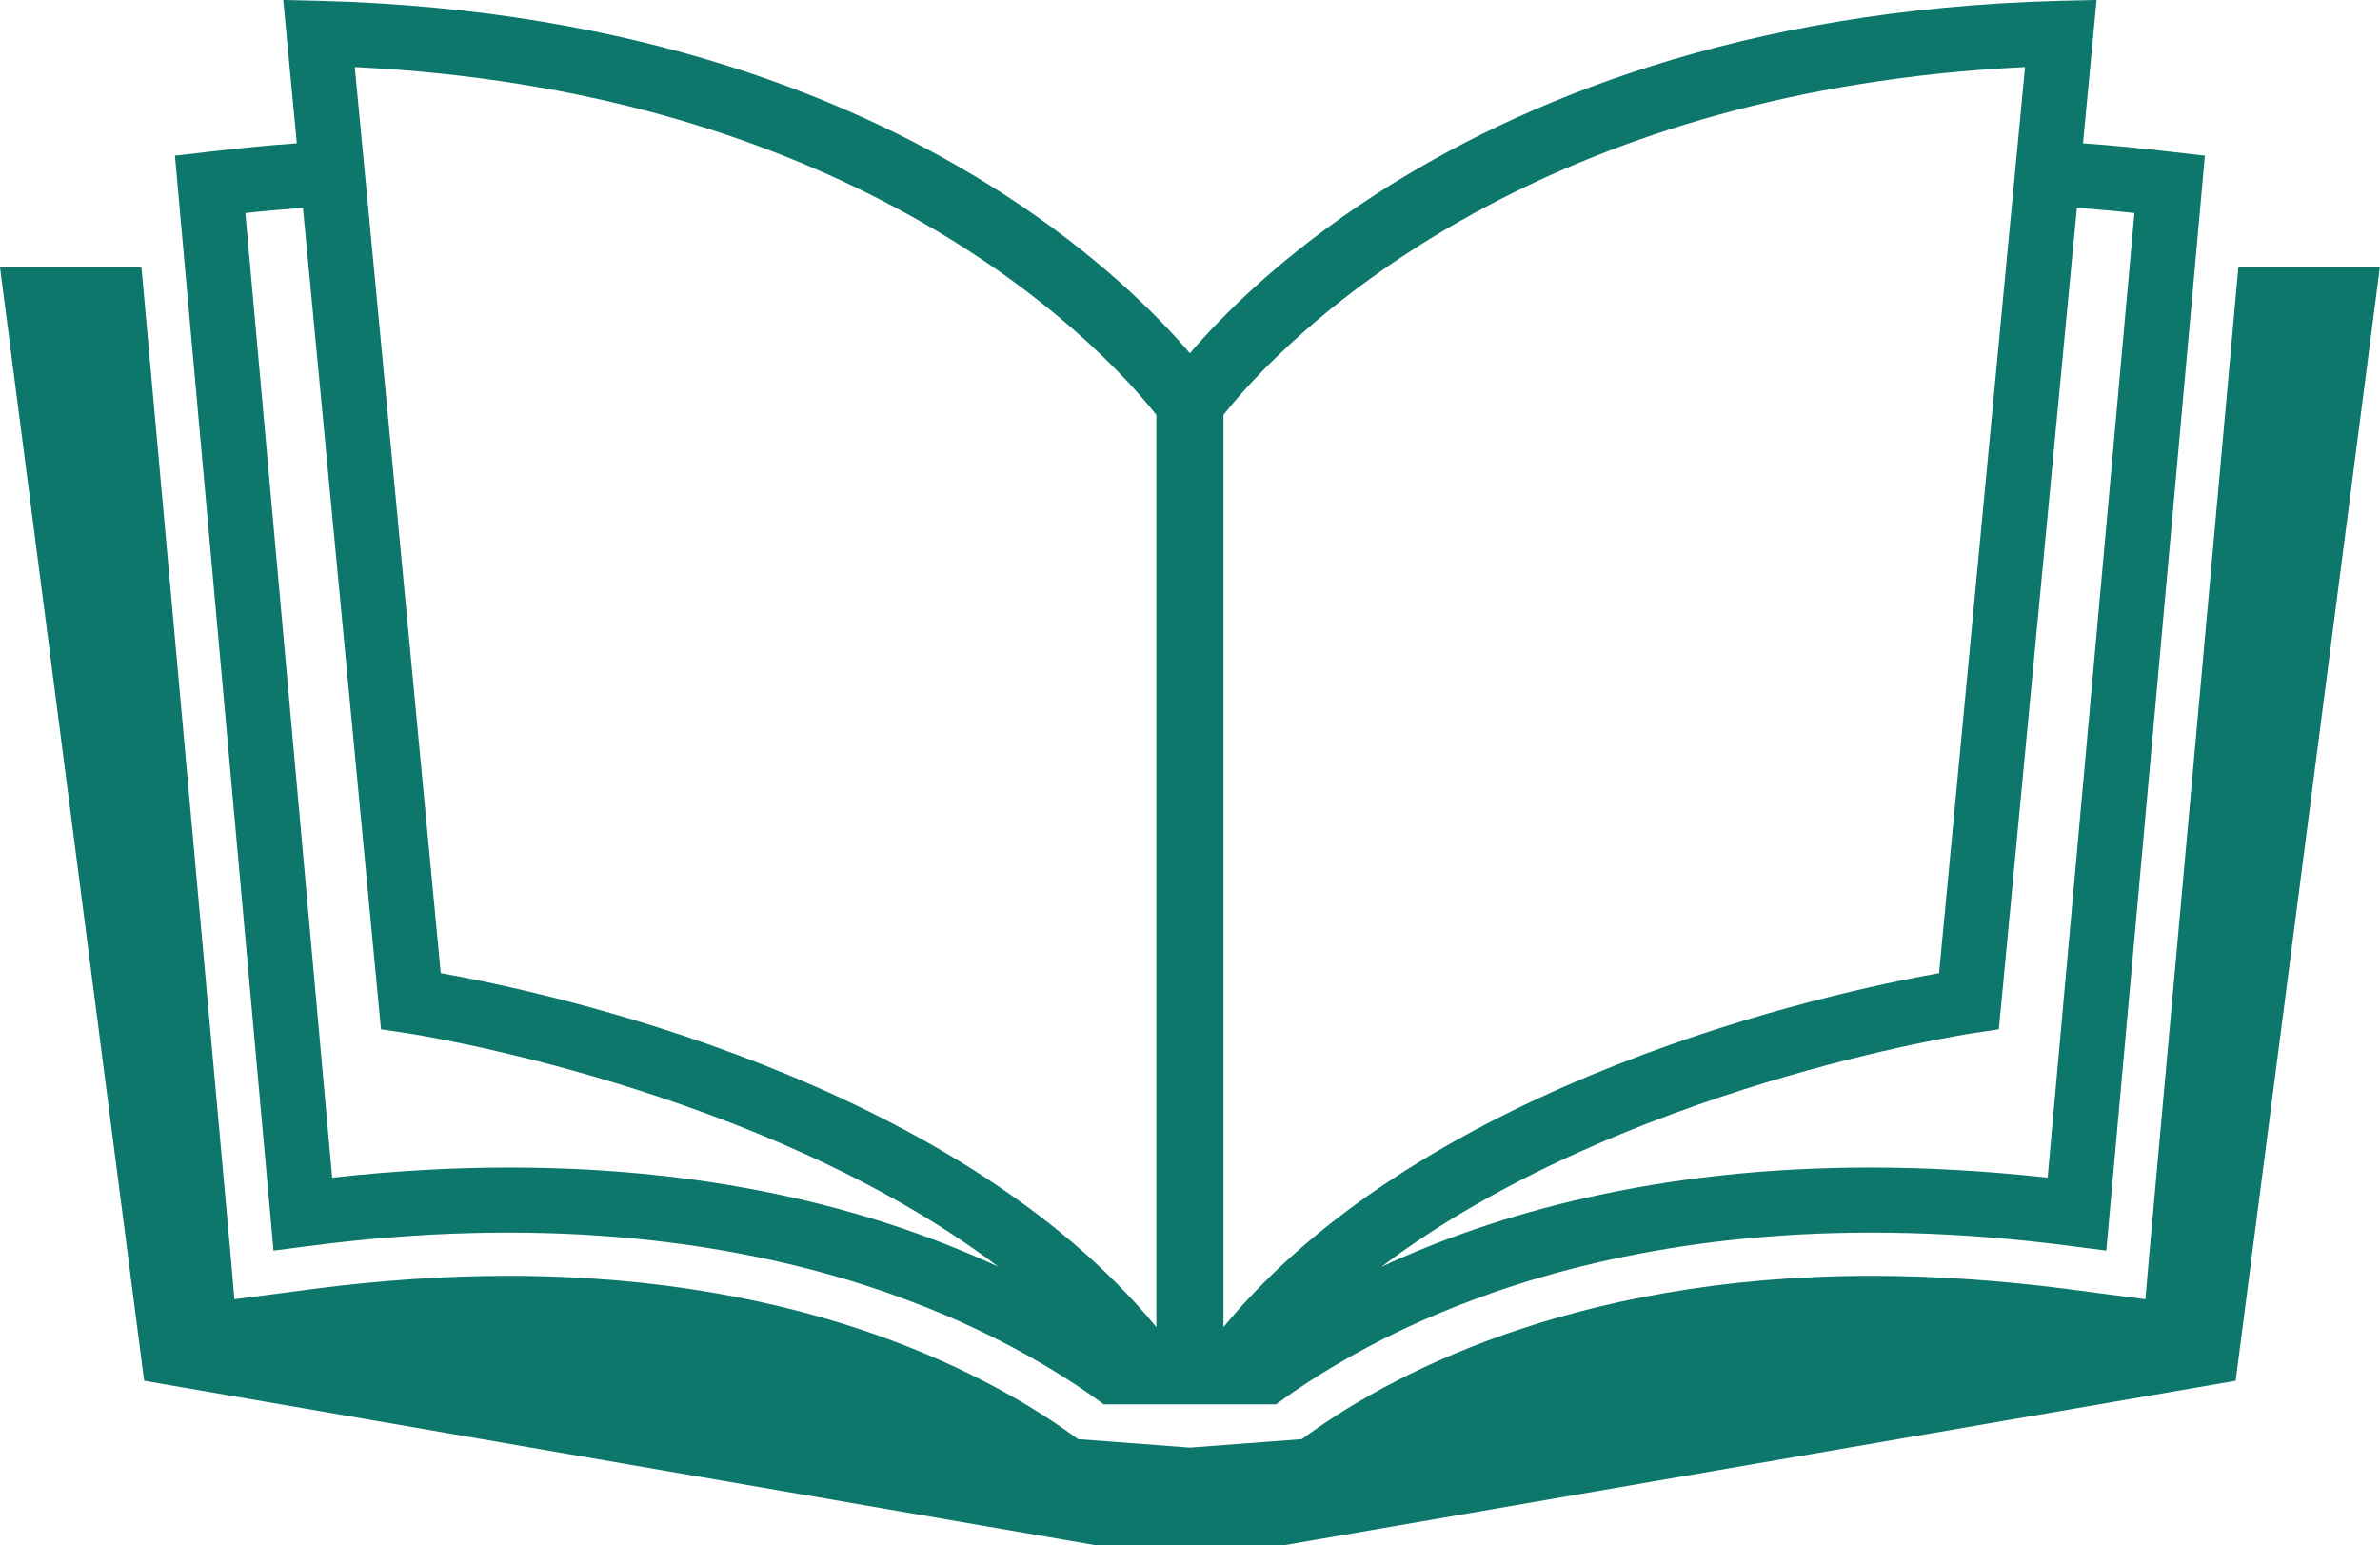
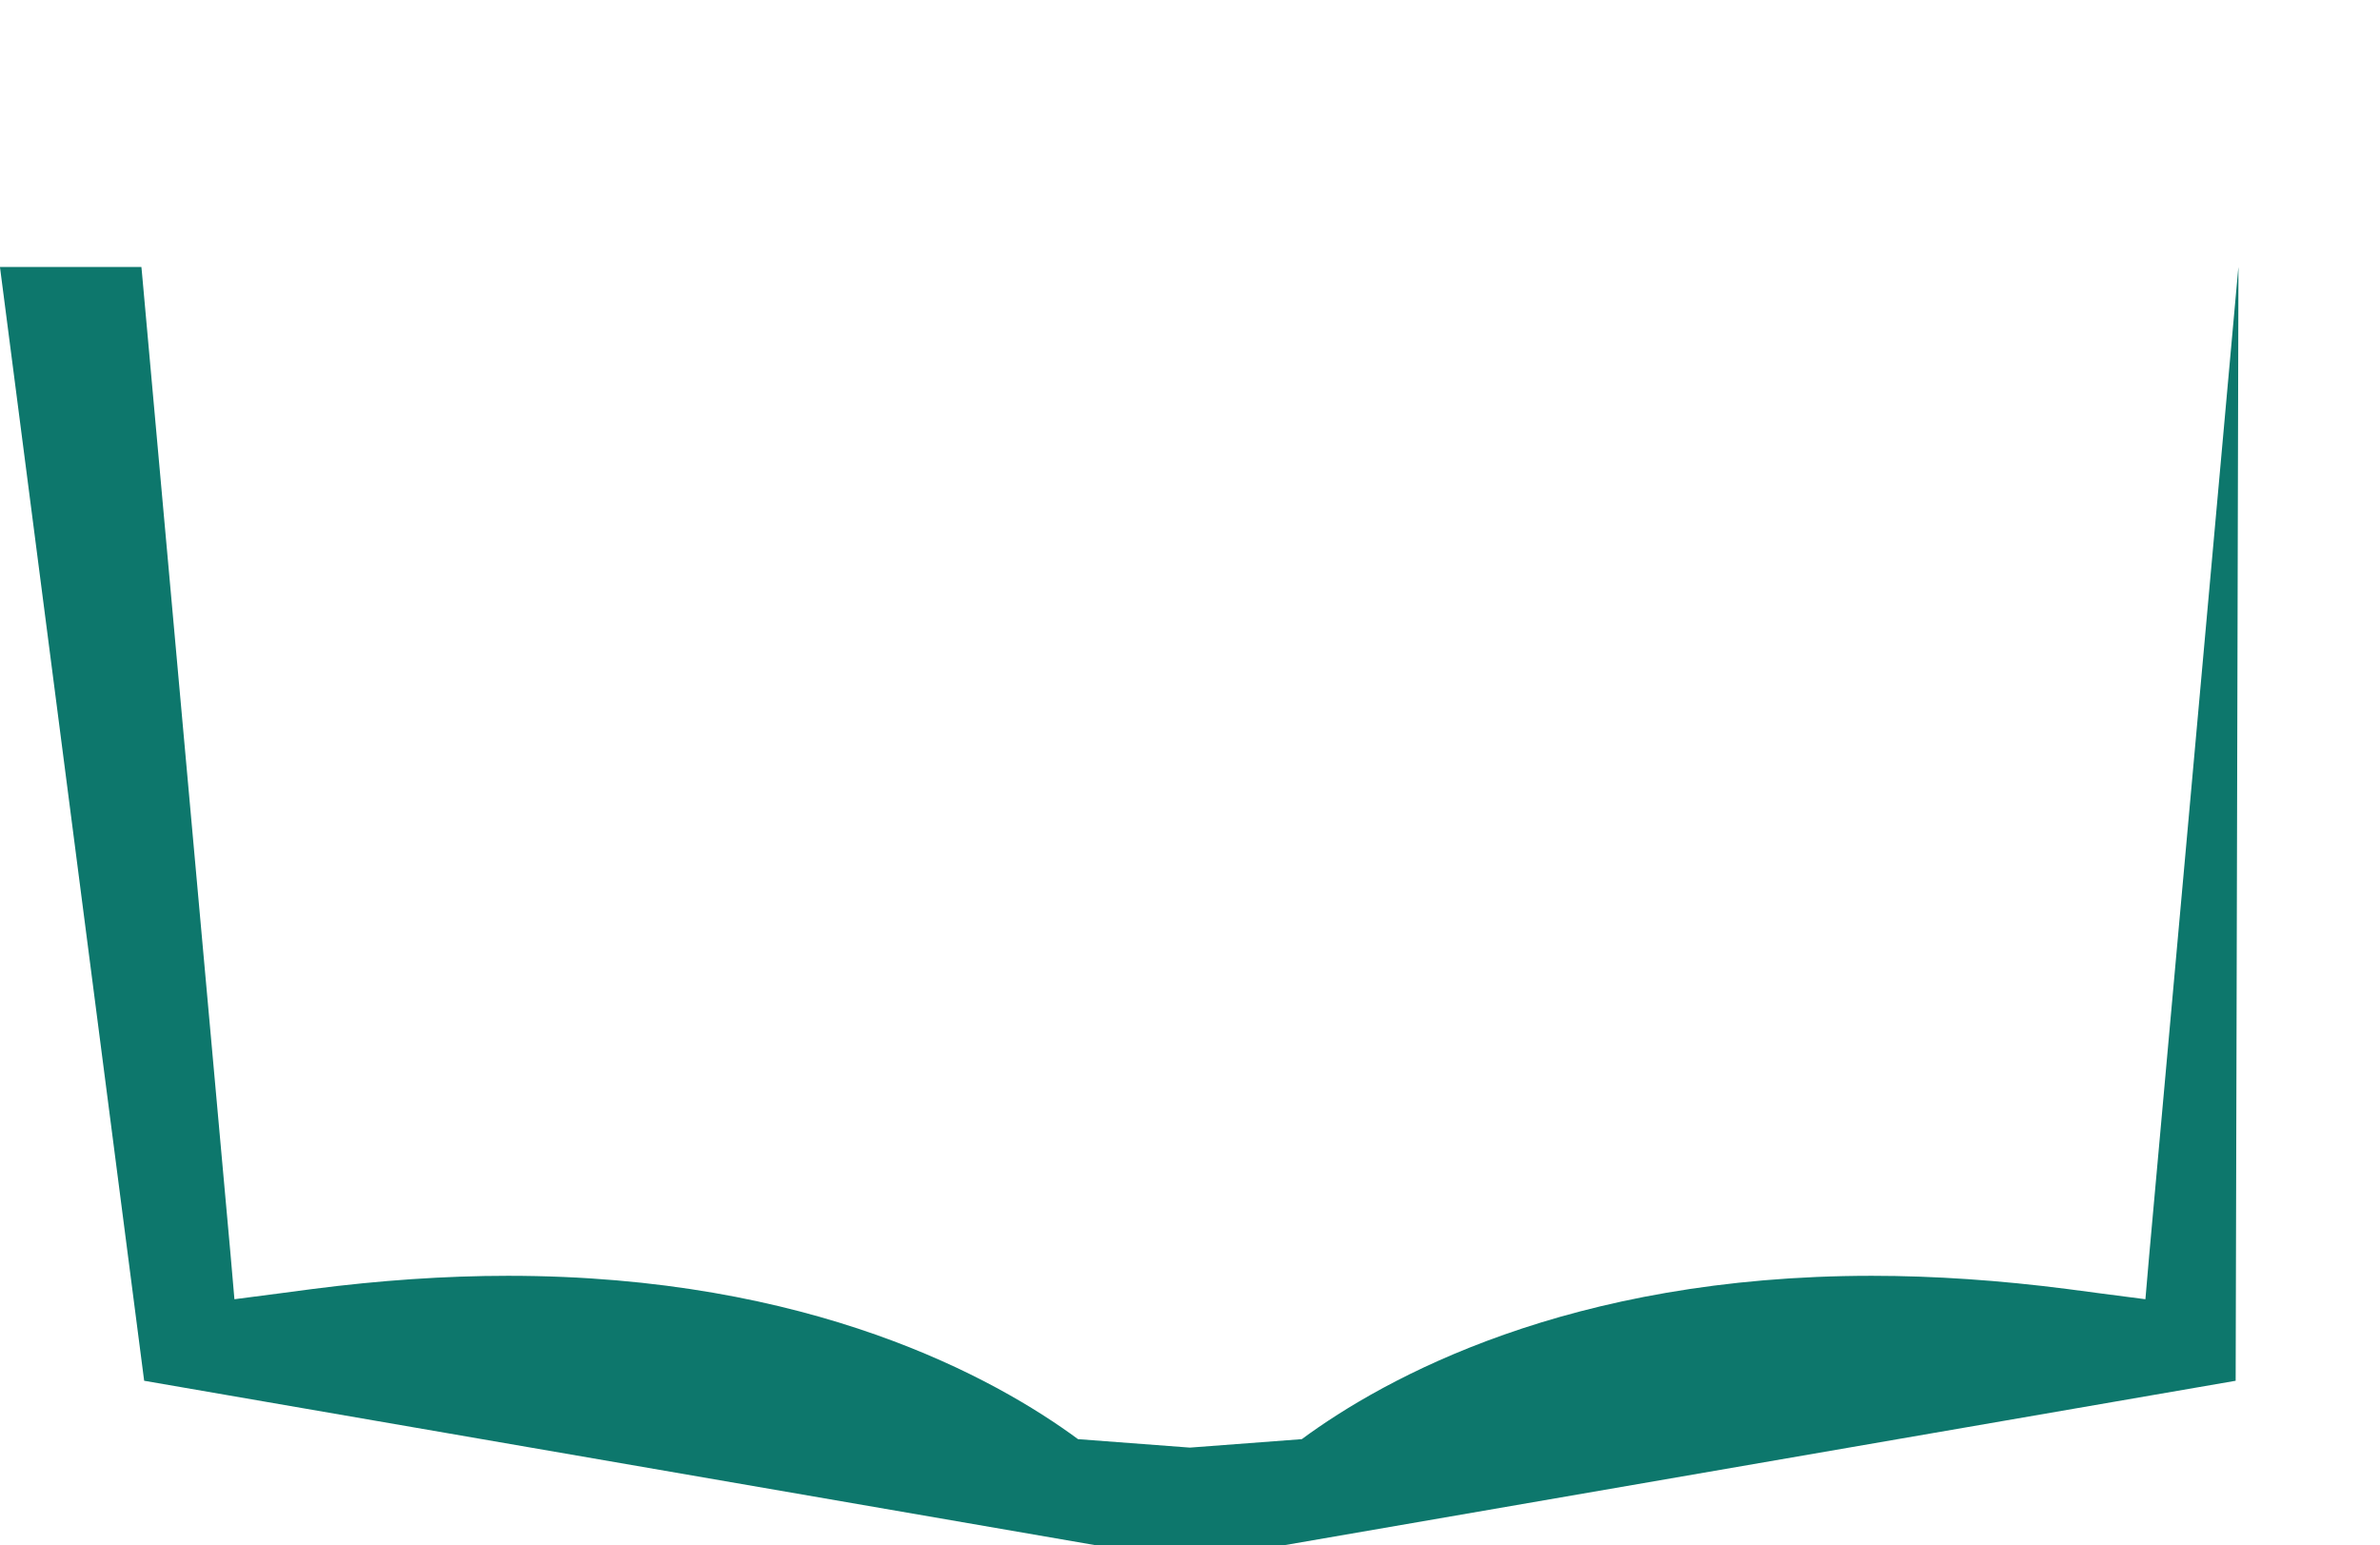
<svg xmlns="http://www.w3.org/2000/svg" fill="#000000" height="870.4" preserveAspectRatio="xMidYMid meet" version="1" viewBox="329.7 564.8 1340.7 870.4" width="1340.7" zoomAndPan="magnify">
  <g fill="#0d776c" id="change1_1">
-     <path d="M 1590.66 715.219 L 1590.422 717.48 L 1540.43 1271.5 L 1538.25 1296.73 L 1513.012 1293.449 L 1494.191 1290.961 C 1456.539 1286.109 1419.52 1283.531 1384.141 1283.531 C 1213.469 1283.531 1109.66 1341.18 1063.031 1375.551 L 1000.078 1380.309 L 999.922 1380.309 L 936.965 1375.551 C 890.336 1341.18 786.527 1283.531 615.863 1283.531 C 580.48 1283.531 543.457 1286.109 505.809 1290.961 L 486.984 1293.449 L 461.754 1296.73 L 459.566 1271.5 L 409.578 717.48 L 409.344 715.219 L 329.676 715.219 L 410.906 1342.66 L 946.418 1435.219 L 1053.578 1435.219 L 1589.09 1342.66 L 1670.328 715.219 L 1590.66 715.219" />
-     <path d="M 500.34 681.871 L 503.387 713.66 L 544.316 1144.66 L 558.453 1146.77 C 561.031 1147.078 758.723 1177.461 892.133 1278.461 C 828.082 1248.699 737.398 1222.531 616.957 1222.531 C 585.48 1222.531 552.281 1224.328 516.82 1228.23 L 470.66 715.219 L 467.926 684.828 C 479.176 683.578 489.875 682.719 500.34 681.871 Z M 831.832 680.539 C 920.484 727.398 967.426 781.141 981.098 798.559 L 981.098 1312.441 C 865.965 1172.699 637.891 1123.719 577.98 1113.02 L 539.785 709.98 L 529.555 602.578 C 660.777 608.91 760.051 642.5 831.832 680.539 Z M 1018.898 798.559 C 1032.57 781.141 1079.512 727.398 1168.172 680.539 C 1239.949 642.5 1339.219 608.91 1470.449 602.578 L 1460.219 709.98 L 1422.02 1113.02 C 1362.109 1123.719 1134.039 1172.699 1018.898 1312.441 Z M 1496.609 713.66 L 1499.66 681.871 C 1510.129 682.719 1520.828 683.578 1532.07 684.828 L 1529.34 715.219 L 1483.18 1228.23 C 1447.719 1224.328 1414.52 1222.531 1383.039 1222.531 C 1262.602 1222.531 1171.922 1248.699 1107.871 1278.461 C 1241.281 1177.461 1438.969 1147.078 1441.551 1146.77 L 1455.68 1144.66 Z M 483.781 1269.32 L 502.684 1266.898 C 632.031 1249.789 733.258 1263.301 808.945 1286.34 C 816.367 1288.691 823.555 1290.961 830.504 1293.449 C 837.457 1295.879 844.094 1298.449 850.578 1300.949 C 857.062 1303.531 863.23 1306.109 869.246 1308.762 C 899.082 1322.039 922.984 1336.18 941.184 1348.602 C 944.855 1351.18 948.289 1353.602 951.418 1355.941 L 1048.578 1355.941 C 1051.711 1353.602 1055.148 1351.18 1058.82 1348.602 C 1077.02 1336.18 1100.922 1322.039 1130.75 1308.762 C 1136.77 1306.109 1142.941 1303.531 1149.422 1300.949 C 1155.91 1298.449 1162.539 1295.879 1169.488 1293.449 C 1176.449 1290.961 1183.629 1288.691 1191.051 1286.34 C 1266.738 1263.301 1367.969 1249.789 1497.32 1266.898 L 1516.219 1269.32 L 1566.129 715.219 L 1571.75 652.5 L 1554.102 650.469 C 1536.289 648.359 1519.262 646.641 1503.102 645.539 L 1510.75 564.781 L 1490.129 565.25 C 1310.32 569.941 1185.738 621.961 1105.059 674.059 C 1052.102 708.34 1018.121 742.629 1000.078 763.719 L 1000 763.641 L 999.922 763.719 C 981.879 742.629 947.898 708.34 894.945 674.059 C 814.258 621.961 689.676 569.941 509.871 565.25 L 489.25 564.781 L 496.902 645.539 C 480.734 646.641 463.707 648.359 445.898 650.469 L 428.246 652.5 L 433.871 715.219 L 483.781 1269.32" />
+     <path d="M 1590.66 715.219 L 1590.422 717.48 L 1540.43 1271.5 L 1538.25 1296.73 L 1513.012 1293.449 L 1494.191 1290.961 C 1456.539 1286.109 1419.52 1283.531 1384.141 1283.531 C 1213.469 1283.531 1109.66 1341.18 1063.031 1375.551 L 1000.078 1380.309 L 999.922 1380.309 L 936.965 1375.551 C 890.336 1341.18 786.527 1283.531 615.863 1283.531 C 580.48 1283.531 543.457 1286.109 505.809 1290.961 L 486.984 1293.449 L 461.754 1296.73 L 459.566 1271.5 L 409.578 717.48 L 409.344 715.219 L 329.676 715.219 L 410.906 1342.66 L 946.418 1435.219 L 1053.578 1435.219 L 1589.09 1342.66 L 1590.66 715.219" />
  </g>
</svg>